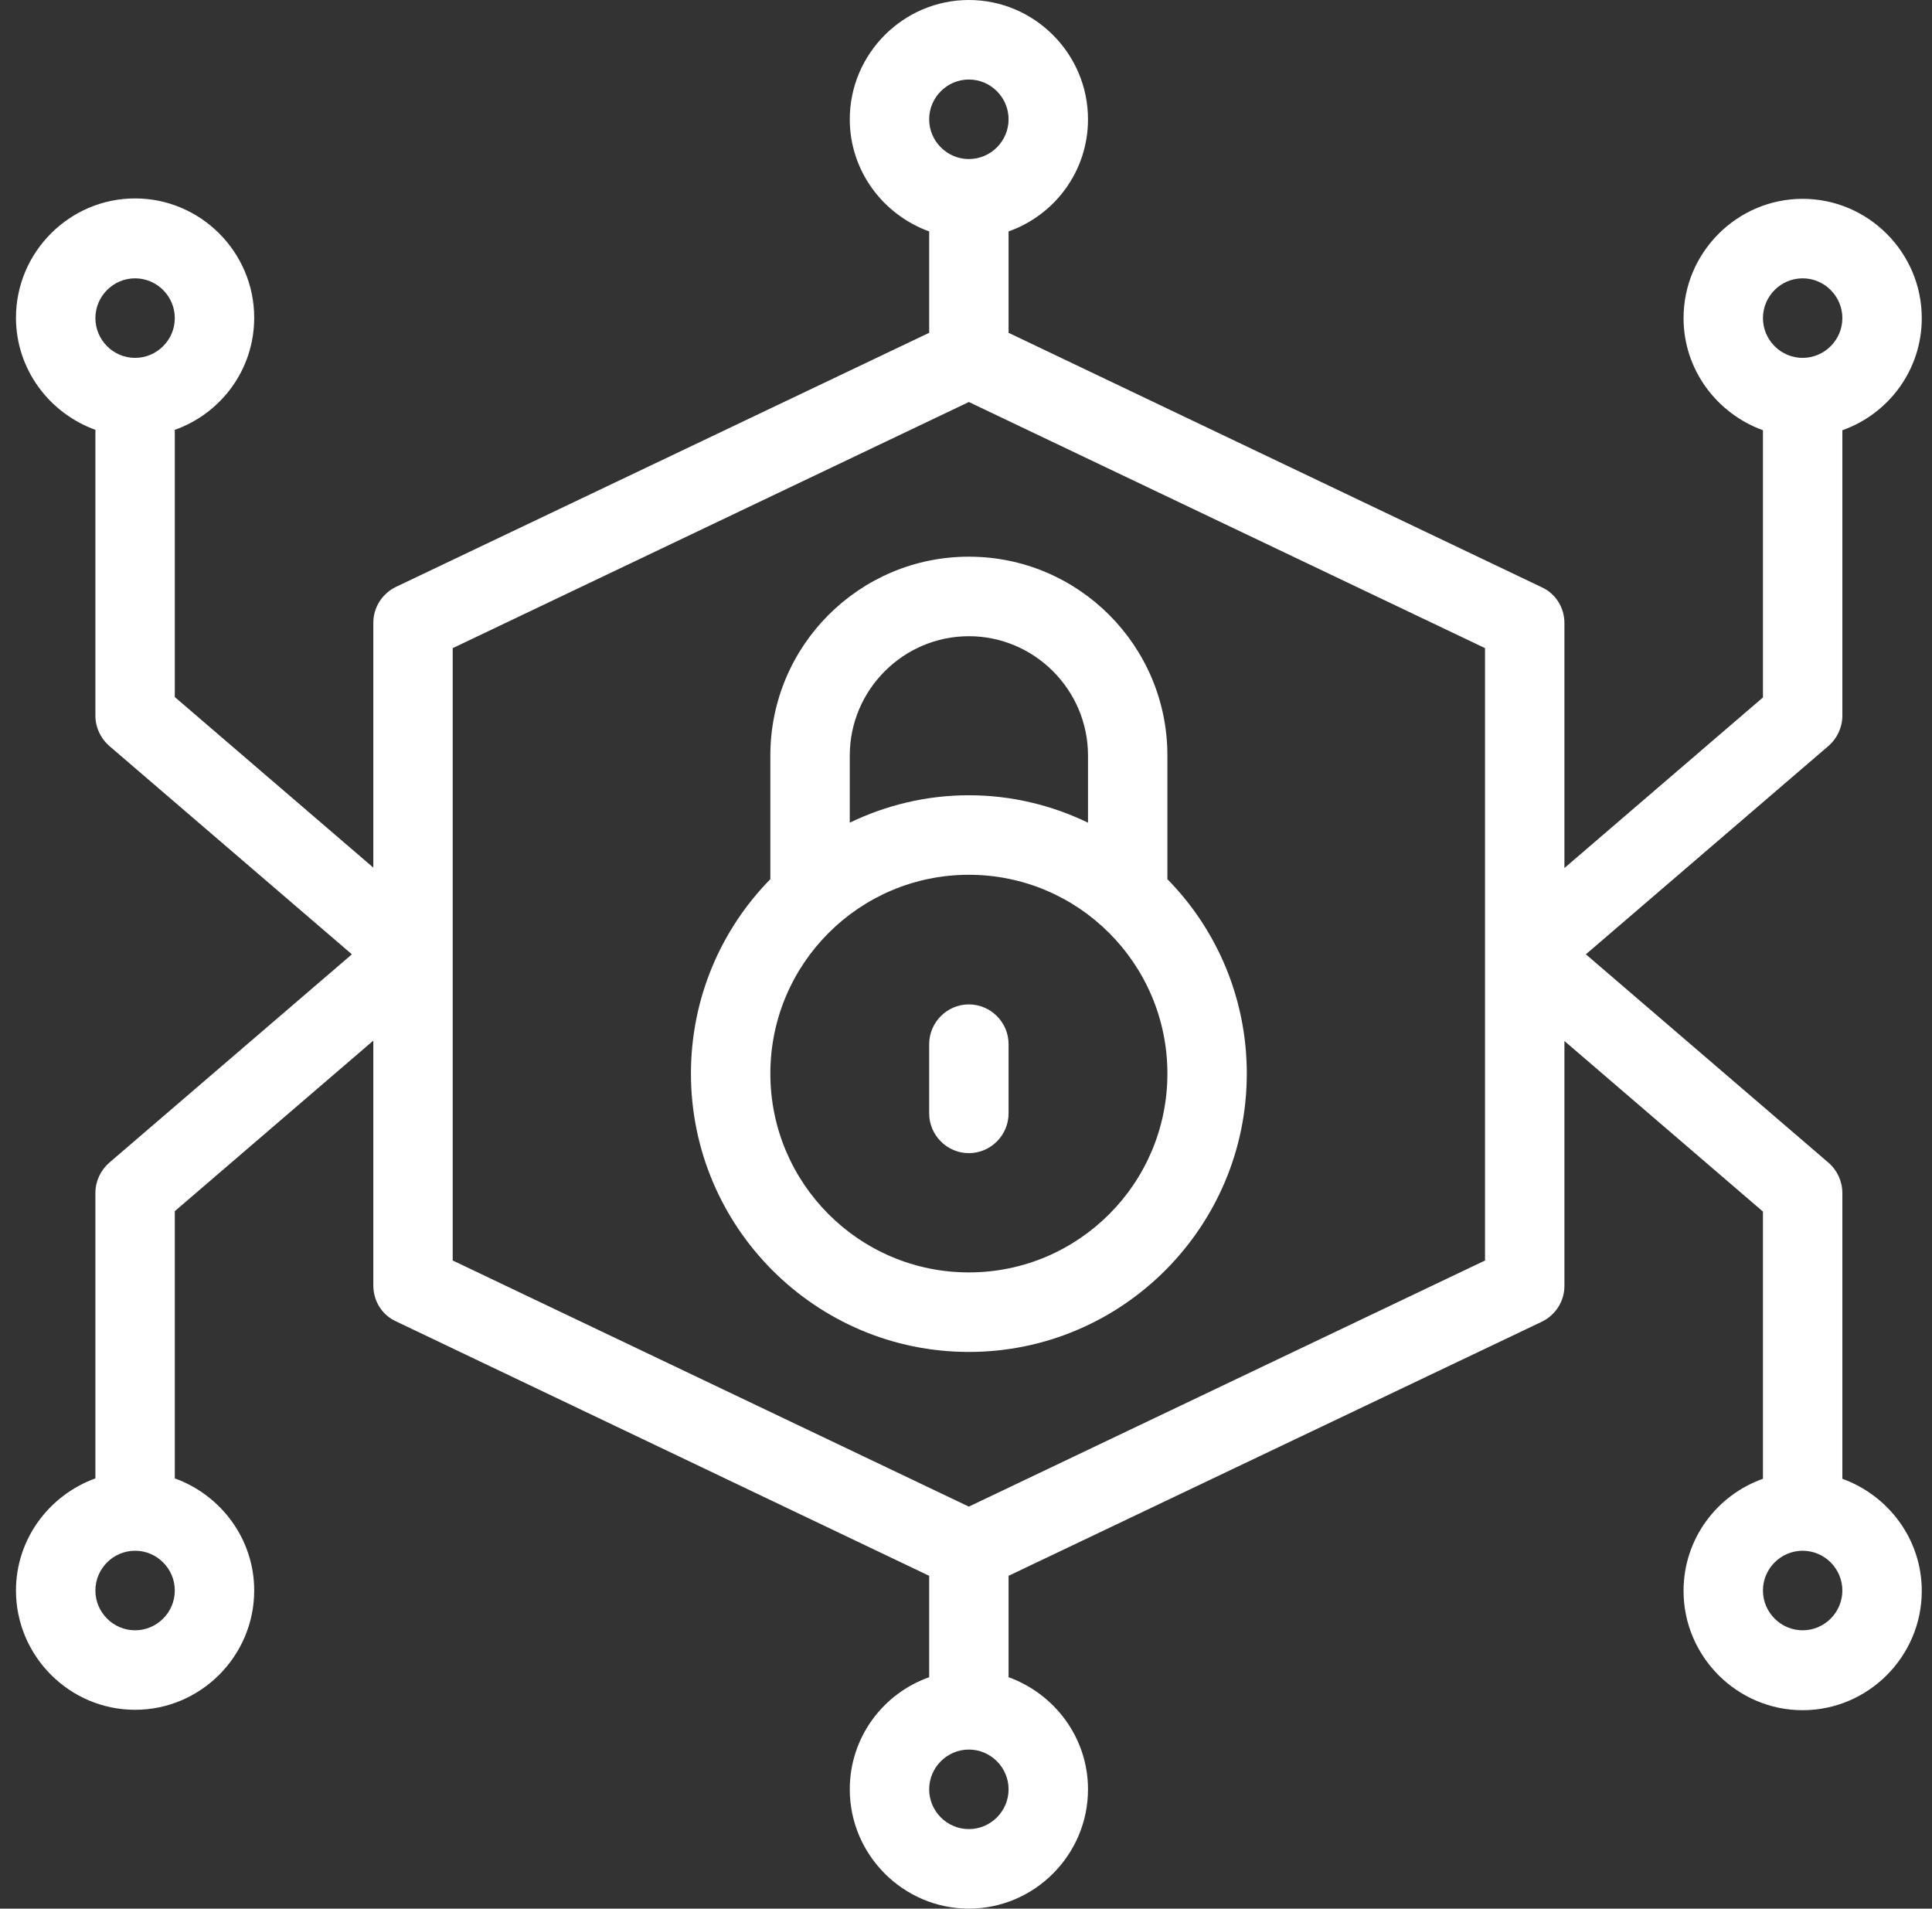
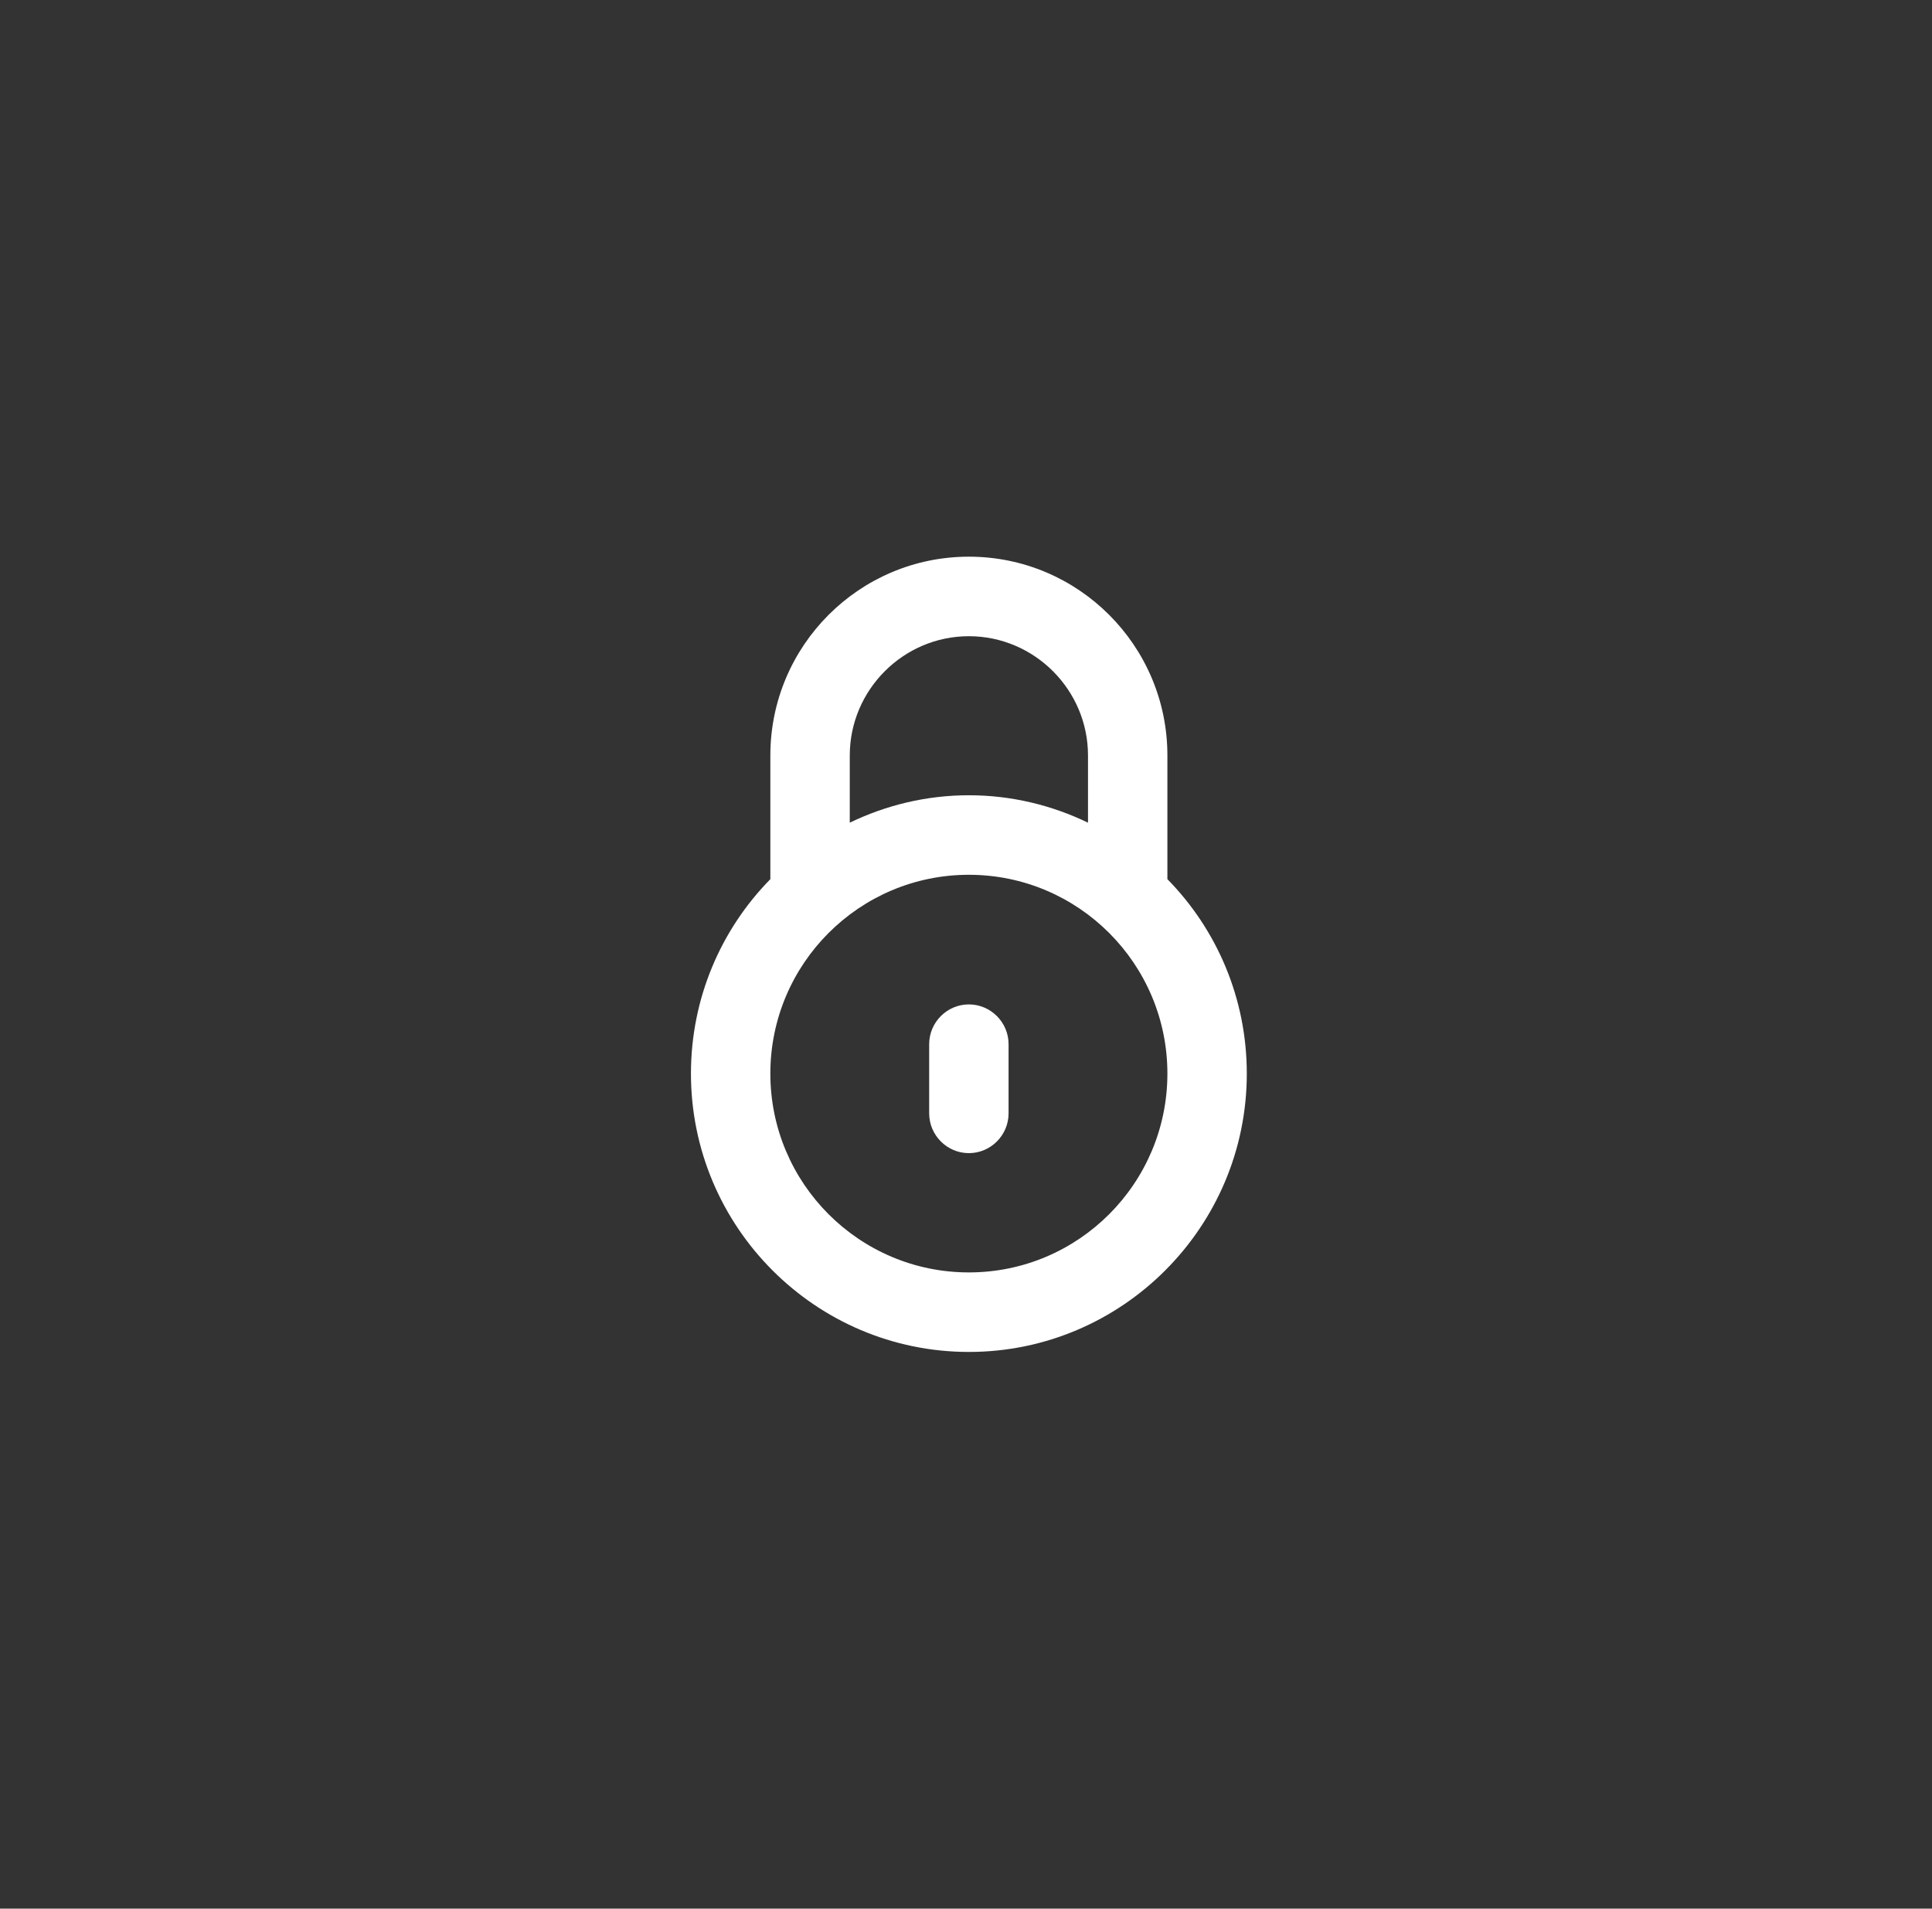
<svg xmlns="http://www.w3.org/2000/svg" width="82" height="81" viewBox="0 0 82 81" fill="none">
  <rect x="0" y="0" width="82" height="81" fill="#333333" stroke="none" />
  <path d="M41.122 42.626C40.195 42.626 39.437 43.386 39.437 44.314V47.25C39.437 48.178 40.195 48.938 41.122 48.938C42.049 48.938 42.807 48.178 42.807 47.25V44.314C42.807 43.386 42.049 42.626 41.122 42.626Z" fill="white" />
  <path d="M32.696 32.062V37.311C30.607 39.437 29.326 42.356 29.326 45.562C29.326 52.076 34.617 57.375 41.122 57.375C47.627 57.375 52.918 52.076 52.918 45.562C52.918 42.356 51.637 39.437 49.548 37.311V32.062C49.548 27.405 45.773 23.625 41.122 23.625C36.471 23.625 32.696 27.405 32.696 32.062ZM41.122 54C36.471 54 32.696 50.22 32.696 45.562C32.696 40.905 36.471 37.125 41.122 37.125C45.773 37.125 49.548 40.905 49.548 45.562C49.548 50.22 45.773 54 41.122 54ZM46.178 32.062V34.914C44.644 34.172 42.925 33.75 41.122 33.75C39.319 33.75 37.6 34.172 36.067 34.914V32.062C36.067 29.278 38.342 27 41.122 27C43.903 27 46.178 29.278 46.178 32.062Z" fill="white" />
-   <path d="M78.195 30.375V18.259C80.15 17.567 81.566 15.711 81.566 13.5C81.566 10.716 79.291 8.438 76.51 8.438C73.73 8.438 71.455 10.716 71.455 13.5C71.455 15.694 72.87 17.55 74.825 18.259V29.599L66.399 36.838V26.443C66.399 25.785 66.029 25.194 65.439 24.924L42.807 14.124V9.821C44.762 9.129 46.178 7.273 46.178 5.062C46.178 2.278 43.903 0 41.122 0C38.342 0 36.067 2.278 36.067 5.062C36.067 7.256 37.482 9.113 39.437 9.821V14.124L16.805 24.907C16.215 25.194 15.845 25.785 15.845 26.426V36.821L7.419 29.582V18.242C9.374 17.55 10.789 15.694 10.789 13.483C10.789 10.699 8.514 8.421 5.734 8.421C2.953 8.421 0.678 10.699 0.678 13.483C0.678 15.677 2.094 17.533 4.049 18.242V30.375C4.049 30.864 4.268 31.337 4.638 31.657L14.935 40.5L4.638 49.343C4.268 49.663 4.049 50.136 4.049 50.625V62.741C2.094 63.45 0.678 65.306 0.678 67.5C0.678 70.284 2.953 72.562 5.734 72.562C8.514 72.562 10.789 70.284 10.789 67.5C10.789 65.306 9.374 63.45 7.419 62.741V51.401L15.845 44.162V54.557C15.845 55.215 16.215 55.806 16.805 56.076L39.437 66.876V71.179C37.482 71.871 36.067 73.727 36.067 75.938C36.067 78.722 38.342 81 41.122 81C43.903 81 46.178 78.722 46.178 75.938C46.178 73.744 44.762 71.888 42.807 71.179V66.876L65.439 56.093C66.029 55.806 66.399 55.215 66.399 54.574V44.179L74.825 51.418V62.758C72.87 63.45 71.455 65.306 71.455 67.517C71.455 70.301 73.73 72.579 76.51 72.579C79.291 72.579 81.566 70.301 81.566 67.517C81.566 65.323 80.15 63.467 78.195 62.758V50.625C78.195 50.136 77.977 49.663 77.606 49.343L67.309 40.5L77.606 31.657C77.977 31.337 78.195 30.864 78.195 30.375ZM5.734 11.812C6.661 11.812 7.419 12.572 7.419 13.5C7.419 14.428 6.661 15.188 5.734 15.188C4.807 15.188 4.049 14.428 4.049 13.5C4.049 12.572 4.807 11.812 5.734 11.812ZM5.734 69.188C4.807 69.188 4.049 68.428 4.049 67.5C4.049 66.572 4.807 65.812 5.734 65.812C6.661 65.812 7.419 66.572 7.419 67.5C7.419 68.428 6.661 69.188 5.734 69.188ZM76.51 69.188C75.584 69.188 74.825 68.428 74.825 67.5C74.825 66.572 75.584 65.812 76.51 65.812C77.437 65.812 78.195 66.572 78.195 67.5C78.195 68.428 77.437 69.188 76.51 69.188ZM41.122 3.375C42.049 3.375 42.807 4.134 42.807 5.062C42.807 5.991 42.049 6.75 41.122 6.75C40.195 6.75 39.437 5.991 39.437 5.062C39.437 4.134 40.195 3.375 41.122 3.375ZM41.122 77.625C40.195 77.625 39.437 76.866 39.437 75.938C39.437 75.009 40.195 74.25 41.122 74.25C42.049 74.25 42.807 75.009 42.807 75.938C42.807 76.866 42.049 77.625 41.122 77.625ZM63.029 53.494L41.122 63.939L19.215 53.494V27.506L41.122 17.061L63.029 27.506V53.494ZM76.51 11.812C77.437 11.812 78.195 12.572 78.195 13.5C78.195 14.428 77.437 15.188 76.51 15.188C75.584 15.188 74.825 14.428 74.825 13.5C74.825 12.572 75.584 11.812 76.51 11.812Z" fill="white" />
</svg>